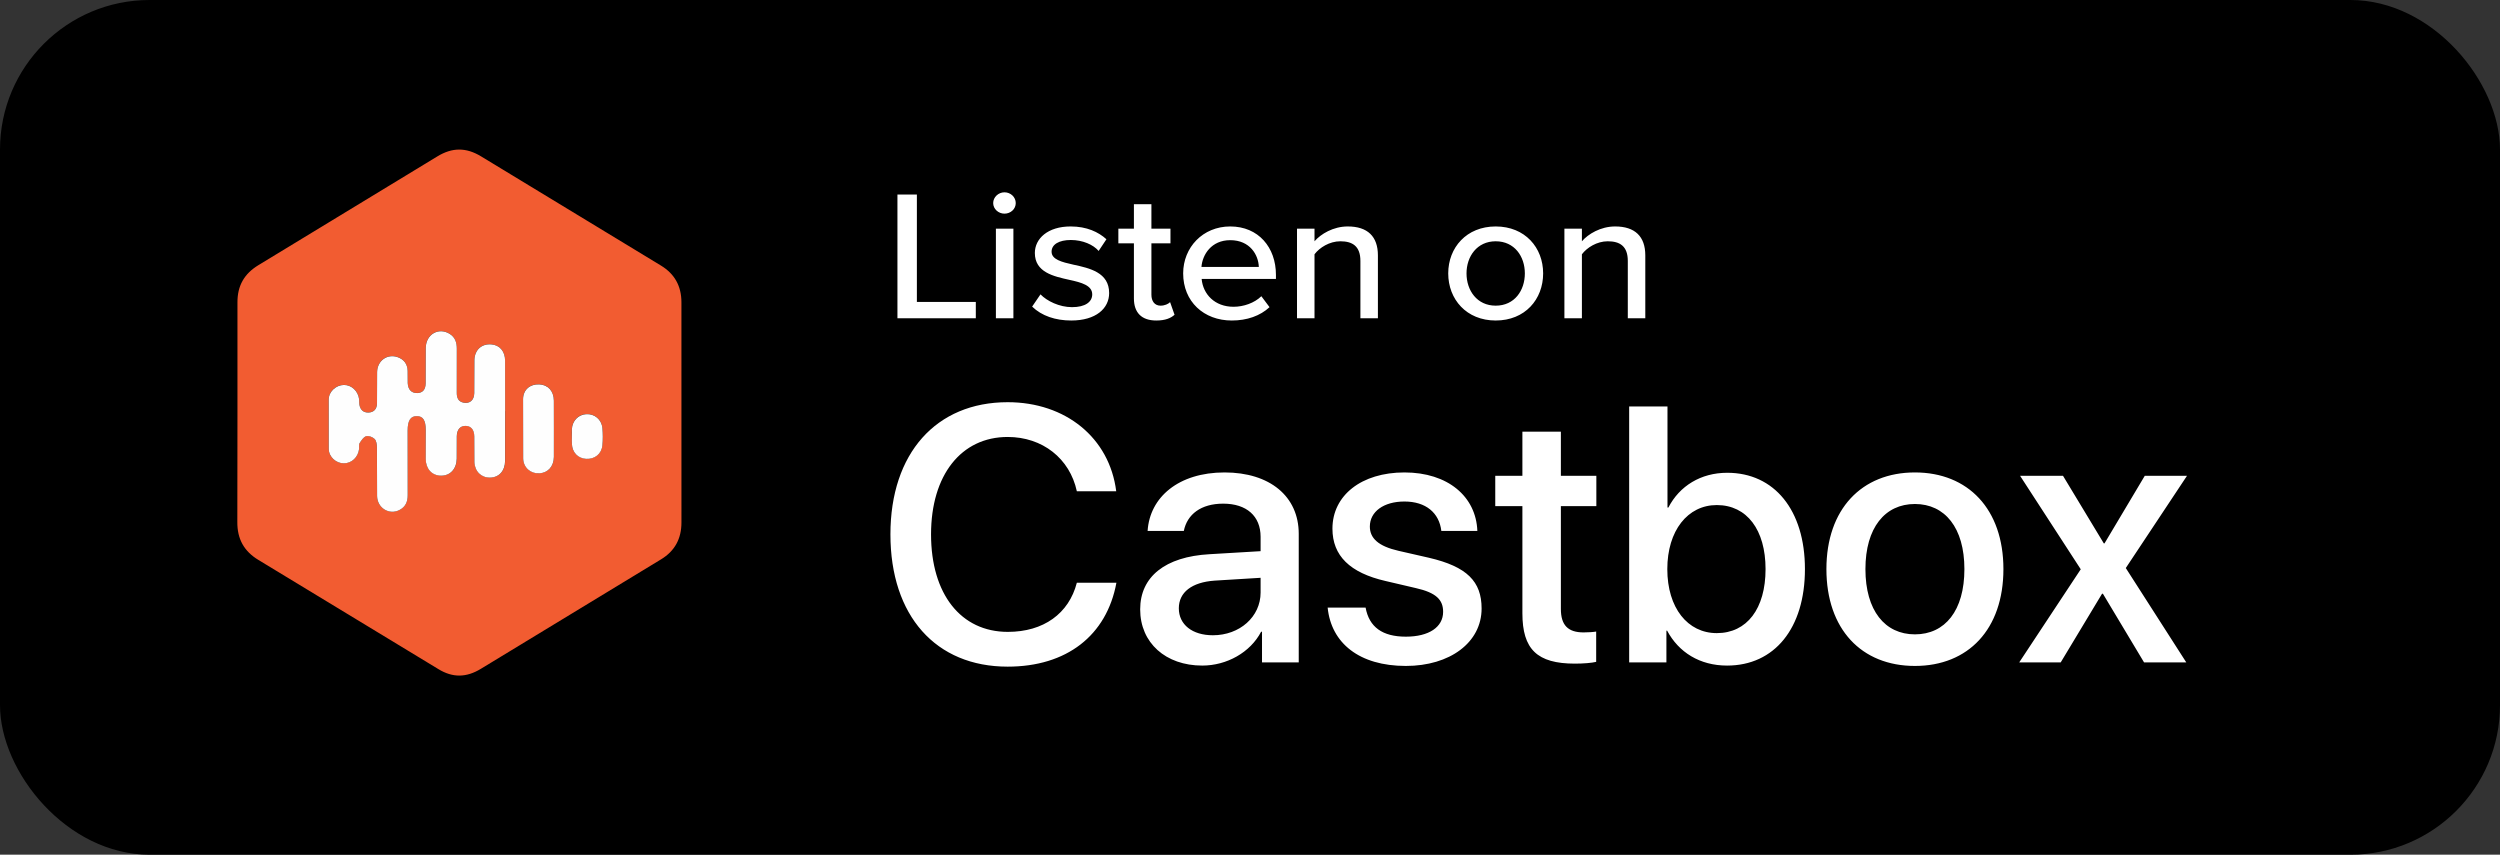
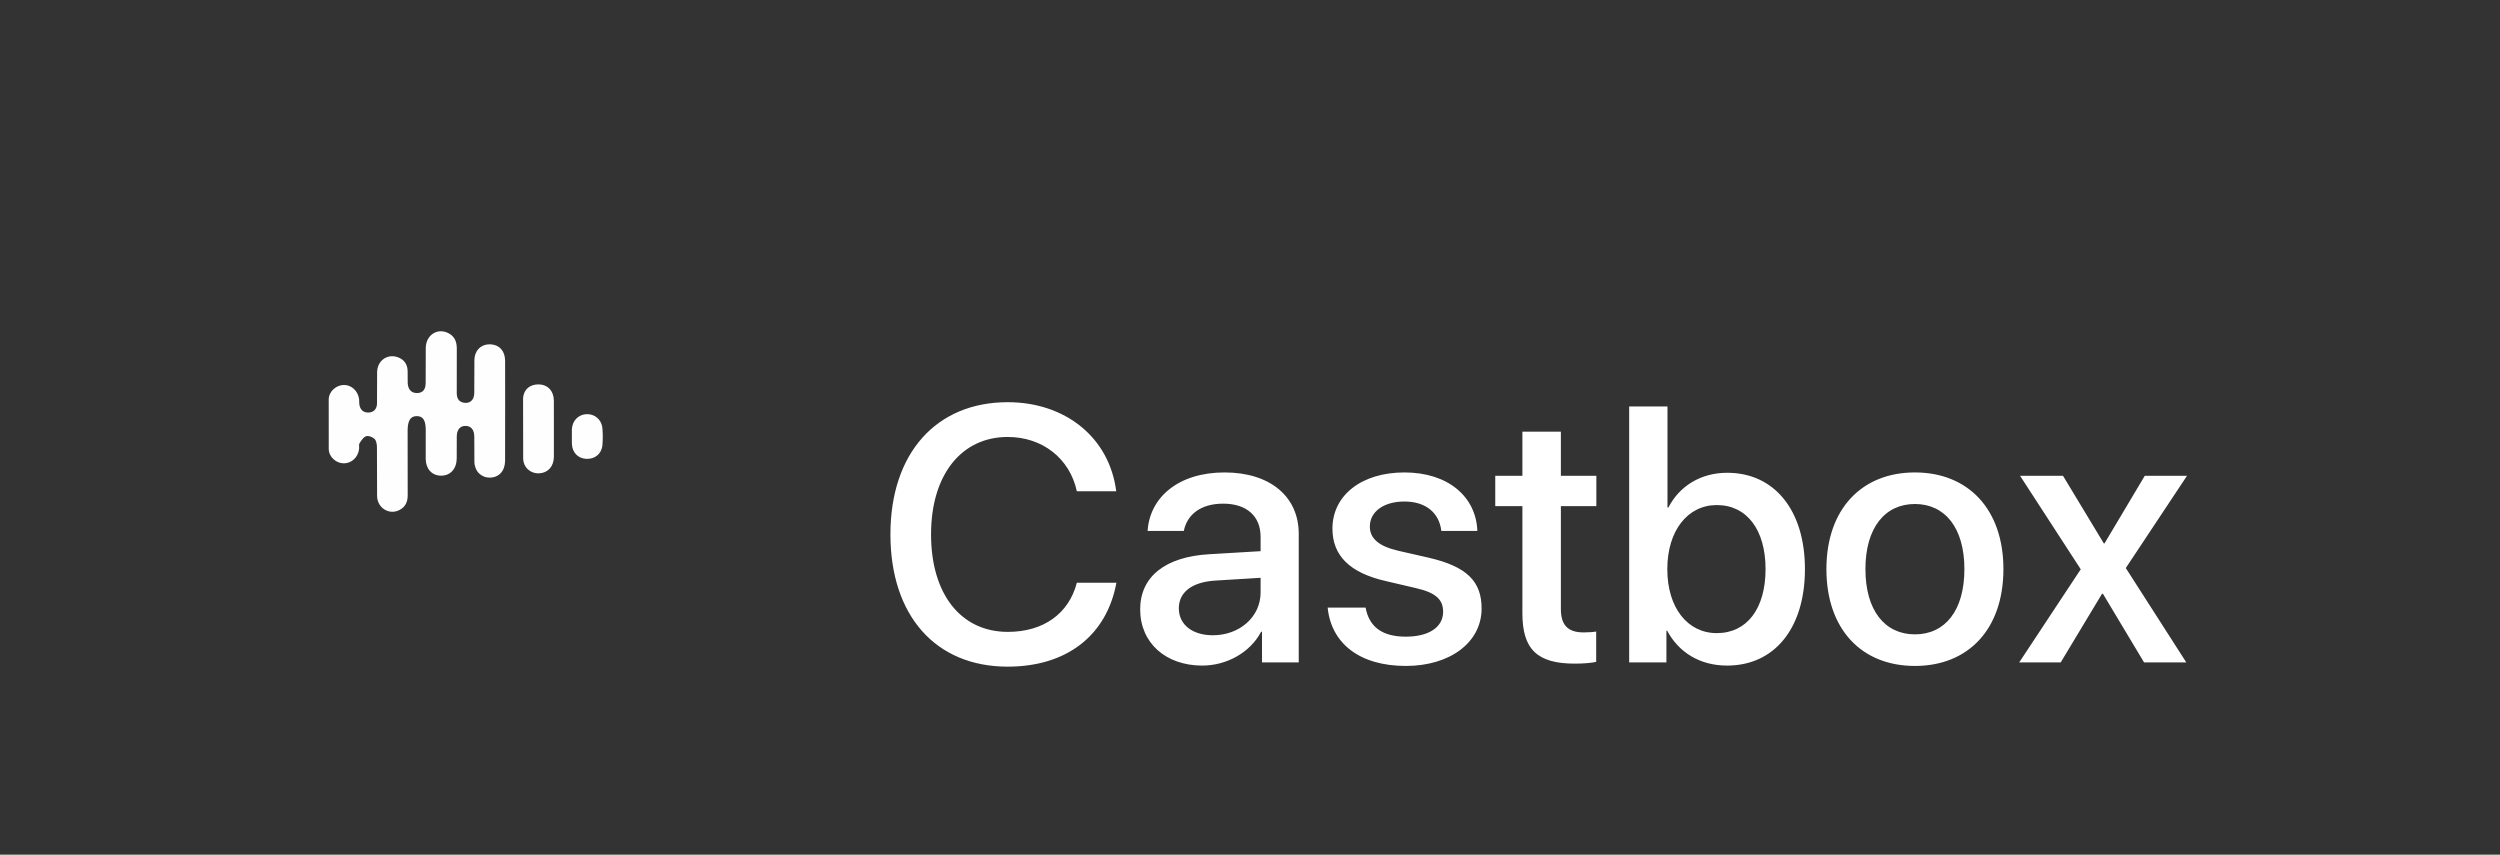
<svg xmlns="http://www.w3.org/2000/svg" width="117px" height="40px" viewBox="0 0 117 40" version="1.1">
  <rect x="0" y="0" width="117" height="40" fill="#333333" stroke="none" />
  <title>Group 21</title>
  <g id="Page-1" stroke="none" stroke-width="1" fill="none" fill-rule="evenodd">
    <g id="Images" transform="translate(-1017, -5054)">
      <g id="Group-21" transform="translate(1017, 5054)">
-         <rect id="Rectangle" fill="#000000" x="0" y="0" width="117" height="40" rx="7" />
        <path d="M47.159,31.199 C49.915,31.199 51.791,29.747 52.248,27.273 L50.396,27.273 C50.023,28.717 48.836,29.572 47.167,29.572 C44.968,29.572 43.573,27.804 43.573,25.007 C43.573,22.234 44.984,20.45 47.159,20.45 C48.786,20.45 50.064,21.454 50.396,22.99 L52.239,22.99 C51.924,20.491 49.874,18.823 47.159,18.823 C43.814,18.823 41.672,21.213 41.672,25.007 C41.672,28.825 43.797,31.199 47.159,31.199 Z M56.265,31.149 C57.411,31.149 58.515,30.535 59.021,29.564 L59.062,29.564 L59.062,31 L60.781,31 L60.781,24.982 C60.781,23.23 59.428,22.11 57.311,22.11 C55.153,22.11 53.808,23.272 53.708,24.849 L55.402,24.849 C55.56,24.069 56.207,23.571 57.245,23.571 C58.34,23.571 58.996,24.152 58.996,25.123 L58.996,25.795 L56.605,25.937 C54.53,26.053 53.36,26.991 53.36,28.518 C53.36,30.087 54.555,31.149 56.265,31.149 Z M56.763,29.73 C55.8,29.73 55.169,29.232 55.169,28.468 C55.169,27.721 55.775,27.248 56.846,27.173 L58.996,27.041 L58.996,27.729 C58.996,28.867 58.017,29.73 56.763,29.73 Z M65.794,31.166 C67.853,31.166 69.339,30.07 69.339,28.477 C69.339,27.215 68.658,26.518 66.874,26.103 L65.454,25.779 C64.508,25.563 64.109,25.189 64.109,24.642 C64.109,23.944 64.757,23.471 65.728,23.471 C66.732,23.471 67.355,24.002 67.455,24.849 L69.14,24.849 C69.082,23.239 67.762,22.11 65.728,22.11 C63.719,22.11 62.358,23.181 62.358,24.741 C62.358,26.011 63.18,26.808 64.84,27.19 L66.259,27.522 C67.214,27.738 67.538,28.07 67.538,28.634 C67.538,29.348 66.874,29.796 65.794,29.796 C64.699,29.796 64.076,29.348 63.91,28.435 L62.134,28.435 C62.3,30.095 63.611,31.166 65.794,31.166 Z M73.705,31.058 C74.104,31.058 74.502,31.025 74.701,30.975 L74.701,29.556 C74.585,29.581 74.294,29.597 74.112,29.597 C73.381,29.597 73.049,29.257 73.049,28.501 L73.049,23.687 L74.709,23.687 L74.709,22.268 L73.049,22.268 L73.049,20.201 L71.248,20.201 L71.248,22.268 L69.978,22.268 L69.978,23.687 L71.248,23.687 L71.248,28.701 C71.248,30.386 71.937,31.058 73.705,31.058 Z M80.827,31.149 C83.043,31.149 84.471,29.406 84.471,26.634 C84.471,23.87 83.035,22.126 80.835,22.126 C79.599,22.126 78.603,22.741 78.08,23.753 L78.038,23.753 L78.038,19.022 L76.245,19.022 L76.245,31 L77.988,31 L77.988,29.514 L78.021,29.514 C78.561,30.527 79.549,31.149 80.827,31.149 Z M80.346,29.63 C78.984,29.63 78.03,28.452 78.03,26.634 C78.03,24.833 78.984,23.637 80.346,23.637 C81.757,23.637 82.628,24.799 82.628,26.634 C82.628,28.485 81.757,29.63 80.346,29.63 Z M89.618,31.166 C92.116,31.166 93.76,29.448 93.76,26.634 C93.76,23.828 92.108,22.11 89.618,22.11 C87.127,22.11 85.476,23.828 85.476,26.634 C85.476,29.448 87.119,31.166 89.618,31.166 Z M89.618,29.688 C88.215,29.688 87.302,28.576 87.302,26.634 C87.302,24.7 88.215,23.587 89.618,23.587 C91.021,23.587 91.934,24.7 91.934,26.634 C91.934,28.576 91.029,29.688 89.618,29.688 Z M96.441,31 L98.375,27.788 L98.417,27.788 L100.342,31 L102.318,31 L99.487,26.584 L102.351,22.268 L100.375,22.268 L98.491,25.43 L98.458,25.43 L96.549,22.268 L94.54,22.268 L97.379,26.642 L94.499,31 L96.441,31 Z" id="Castbox" fill="#FFFFFF" fill-rule="nonzero" />
        <g id="castboxfm-icon" transform="translate(11, 7)" fill-rule="nonzero">
-           <path d="M0.113,12.308 L0.113,7.159 C0.108,6.372 0.431,5.813 1.089,5.412 L9.463,0.323 C10.163,-0.105 10.813,-0.109 11.517,0.32 L19.927,5.425 C20.572,5.815 20.89,6.387 20.891,7.146 L20.892,17.451 C20.892,18.209 20.584,18.786 19.938,19.177 L11.501,24.303 C10.825,24.713 10.187,24.727 9.511,24.311 L1.095,19.206 C0.422,18.801 0.101,18.227 0.107,17.425 L0.113,12.308 Z M12.64,12.239 L12.638,9.876 C12.634,9.432 12.381,9.146 11.993,9.116 C11.541,9.077 11.213,9.372 11.201,9.847 L11.195,11.397 C11.189,11.731 10.976,11.905 10.681,11.839 C10.438,11.784 10.374,11.606 10.375,11.375 L10.377,9.322 C10.379,9.032 10.301,8.785 10.049,8.626 C9.536,8.302 8.941,8.634 8.925,9.265 L8.92,10.931 C8.916,11.237 8.781,11.383 8.527,11.392 C8.265,11.401 8.097,11.24 8.08,10.93 L8.076,10.353 C8.063,10.033 7.904,9.815 7.616,9.715 C7.129,9.54 6.658,9.872 6.649,10.41 L6.643,11.883 C6.637,12.15 6.483,12.297 6.246,12.304 C6.003,12.312 5.849,12.176 5.815,11.915 C5.805,11.838 5.815,11.759 5.806,11.683 C5.761,11.3 5.449,11.009 5.093,11.013 C4.733,11.017 4.392,11.31 4.383,11.685 L4.384,14.01 C4.394,14.395 4.734,14.682 5.092,14.682 C5.455,14.68 5.758,14.399 5.804,14.012 C5.816,13.923 5.782,13.811 5.823,13.746 C5.905,13.616 6.008,13.455 6.136,13.412 C6.247,13.375 6.438,13.448 6.53,13.54 C6.612,13.622 6.638,13.794 6.64,13.928 L6.647,16.214 C6.655,16.771 7.214,17.114 7.694,16.866 C7.967,16.724 8.082,16.49 8.079,16.17 L8.076,13.147 C8.077,12.677 8.213,12.467 8.512,12.471 C8.797,12.475 8.924,12.671 8.924,13.124 L8.926,14.48 C8.935,14.951 9.221,15.25 9.64,15.258 C10.072,15.263 10.369,14.95 10.377,14.462 L10.38,13.416 C10.386,13.099 10.54,12.925 10.794,12.93 C11.047,12.935 11.196,13.107 11.2,13.424 L11.205,14.625 C11.219,15.06 11.529,15.356 11.935,15.349 C12.354,15.342 12.637,15.039 12.641,14.566 L12.643,12.239 L12.64,12.239 Z M14.922,13.061 L14.921,11.745 C14.916,11.297 14.645,11.003 14.236,10.987 C13.809,10.97 13.486,11.225 13.481,11.669 L13.486,14.455 C13.497,14.887 13.844,15.172 14.239,15.148 C14.651,15.124 14.916,14.828 14.922,14.378 L14.923,13.062 L14.922,13.061 Z M15.763,13.427 L15.764,13.775 C15.783,14.172 16.048,14.448 16.429,14.469 C16.833,14.492 17.153,14.24 17.191,13.835 C17.216,13.566 17.216,13.295 17.19,13.025 C17.153,12.625 16.815,12.355 16.433,12.378 C16.06,12.402 15.786,12.687 15.763,13.078 C15.756,13.194 15.762,13.31 15.762,13.426 L15.763,13.427 Z" id="Shape" fill="#F25C31" />
          <path d="M12.64,12.243 L12.638,14.568 C12.633,15.042 12.351,15.345 11.932,15.352 C11.526,15.359 11.219,15.063 11.202,14.628 L11.197,13.427 C11.193,13.11 11.044,12.937 10.791,12.932 C10.537,12.928 10.383,13.102 10.377,13.418 L10.374,14.465 C10.366,14.949 10.069,15.266 9.637,15.261 C9.218,15.256 8.932,14.953 8.923,14.483 L8.925,13.127 C8.924,12.674 8.801,12.478 8.512,12.474 C8.214,12.47 8.078,12.68 8.077,13.15 L8.08,16.173 C8.083,16.493 7.968,16.727 7.695,16.868 C7.215,17.117 6.656,16.774 6.648,16.217 L6.641,13.931 C6.639,13.798 6.614,13.625 6.531,13.543 C6.438,13.452 6.247,13.379 6.137,13.415 C6.009,13.453 5.907,13.618 5.824,13.748 C5.786,13.814 5.816,13.925 5.805,14.015 C5.758,14.402 5.456,14.683 5.093,14.684 C4.735,14.685 4.394,14.393 4.385,14.013 L4.384,11.688 C4.394,11.312 4.734,11.021 5.094,11.016 C5.45,11.012 5.761,11.303 5.806,11.685 C5.816,11.762 5.805,11.841 5.816,11.917 C5.853,12.178 6.003,12.314 6.247,12.307 C6.483,12.299 6.638,12.153 6.644,11.885 L6.649,10.412 C6.659,9.875 7.13,9.543 7.617,9.718 C7.905,9.822 8.067,10.035 8.077,10.356 L8.081,10.933 C8.098,11.239 8.262,11.401 8.528,11.395 C8.781,11.385 8.916,11.239 8.921,10.934 L8.926,9.267 C8.943,8.637 9.537,8.305 10.05,8.629 C10.303,8.788 10.38,9.034 10.378,9.324 L10.376,11.378 C10.375,11.608 10.44,11.787 10.682,11.842 C10.977,11.908 11.19,11.734 11.196,11.399 L11.202,9.849 C11.214,9.375 11.541,9.08 11.994,9.118 C12.381,9.148 12.634,9.434 12.639,9.878 L12.641,12.244 L12.64,12.243 Z M14.922,13.065 L14.921,14.382 C14.914,14.832 14.647,15.128 14.238,15.152 C13.842,15.175 13.495,14.891 13.485,14.459 L13.48,11.672 C13.49,11.228 13.809,10.973 14.235,10.99 C14.648,11.007 14.915,11.301 14.92,11.748 L14.922,13.064 L14.922,13.065 Z M15.763,13.431 L15.764,13.083 C15.786,12.691 16.064,12.406 16.434,12.383 C16.82,12.359 17.154,12.63 17.191,13.03 C17.216,13.298 17.217,13.568 17.192,13.84 C17.154,14.245 16.834,14.497 16.43,14.474 C16.049,14.452 15.783,14.177 15.765,13.779 C15.759,13.664 15.764,13.547 15.764,13.432 L15.763,13.431 Z" id="Shape" fill="#FEFEFE" />
        </g>
-         <path d="M42,14.896 L42,9.104 L42.91,9.104 L42.91,14.132 L45.668,14.132 L45.668,14.896 L42,14.896 Z M47.009,9.999 C46.727,9.999 46.481,9.781 46.481,9.504 C46.481,9.226 46.727,9 47.009,9 C47.3,9 47.537,9.226 47.537,9.504 C47.537,9.781 47.3,9.999 47.009,9.999 Z M46.608,14.896 L46.608,10.702 L47.427,10.702 L47.427,14.896 L46.608,14.896 Z M48.304,14.349 L48.695,13.776 C48.996,14.088 49.578,14.375 50.17,14.375 C50.789,14.375 51.116,14.132 51.116,13.776 C51.116,13.359 50.616,13.22 50.051,13.098 C49.305,12.933 48.431,12.742 48.431,11.839 C48.431,11.171 49.032,10.598 50.106,10.598 C50.861,10.598 51.408,10.858 51.781,11.197 L51.417,11.744 C51.162,11.449 50.67,11.232 50.115,11.232 C49.56,11.232 49.214,11.44 49.214,11.779 C49.214,12.143 49.687,12.265 50.233,12.386 C50.998,12.551 51.908,12.751 51.908,13.715 C51.908,14.436 51.289,15 50.133,15 C49.396,15 48.75,14.783 48.304,14.349 Z M54.114,15 C53.422,15 53.067,14.627 53.067,13.967 L53.067,11.388 L52.339,11.388 L52.339,10.702 L53.067,10.702 L53.067,9.556 L53.886,9.556 L53.886,10.702 L54.778,10.702 L54.778,11.388 L53.886,11.388 L53.886,13.793 C53.886,14.088 54.032,14.305 54.314,14.305 C54.505,14.305 54.678,14.227 54.76,14.14 L54.969,14.731 C54.796,14.887 54.541,15 54.114,15 Z M55.372,12.795 C55.372,11.579 56.292,10.598 57.575,10.598 C58.895,10.598 59.714,11.579 59.714,12.864 L59.714,13.055 L56.237,13.055 C56.301,13.767 56.847,14.357 57.73,14.357 C58.194,14.357 58.704,14.184 59.031,13.863 L59.414,14.375 C58.977,14.783 58.358,15 57.648,15 C56.337,15 55.372,14.114 55.372,12.795 Z M57.575,11.24 C56.692,11.24 56.273,11.918 56.228,12.491 L58.913,12.491 C58.895,11.935 58.503,11.24 57.575,11.24 Z M63.667,14.896 L63.667,12.213 C63.667,11.518 63.294,11.292 62.729,11.292 C62.22,11.292 61.755,11.588 61.519,11.9 L61.519,14.896 L60.7,14.896 L60.7,10.702 L61.519,10.702 L61.519,11.292 C61.81,10.954 62.393,10.598 63.075,10.598 C64.004,10.598 64.486,11.067 64.486,11.952 L64.486,14.896 L63.667,14.896 Z M69.998,15 C68.633,15 67.777,14.01 67.777,12.795 C67.777,11.588 68.633,10.598 69.998,10.598 C71.372,10.598 72.219,11.588 72.219,12.795 C72.219,14.01 71.372,15 69.998,15 Z M69.998,14.305 C70.881,14.305 71.363,13.593 71.363,12.795 C71.363,12.004 70.881,11.292 69.998,11.292 C69.124,11.292 68.633,12.004 68.633,12.795 C68.633,13.593 69.124,14.305 69.998,14.305 Z M76.181,14.896 L76.181,12.213 C76.181,11.518 75.808,11.292 75.243,11.292 C74.734,11.292 74.269,11.588 74.033,11.9 L74.033,14.896 L73.214,14.896 L73.214,10.702 L74.033,10.702 L74.033,11.292 C74.324,10.954 74.907,10.598 75.589,10.598 C76.518,10.598 77,11.067 77,11.952 L77,14.896 L76.181,14.896 Z" id="Listenon-Copy" fill="#FFFFFF" fill-rule="nonzero" />
      </g>
    </g>
  </g>
</svg>